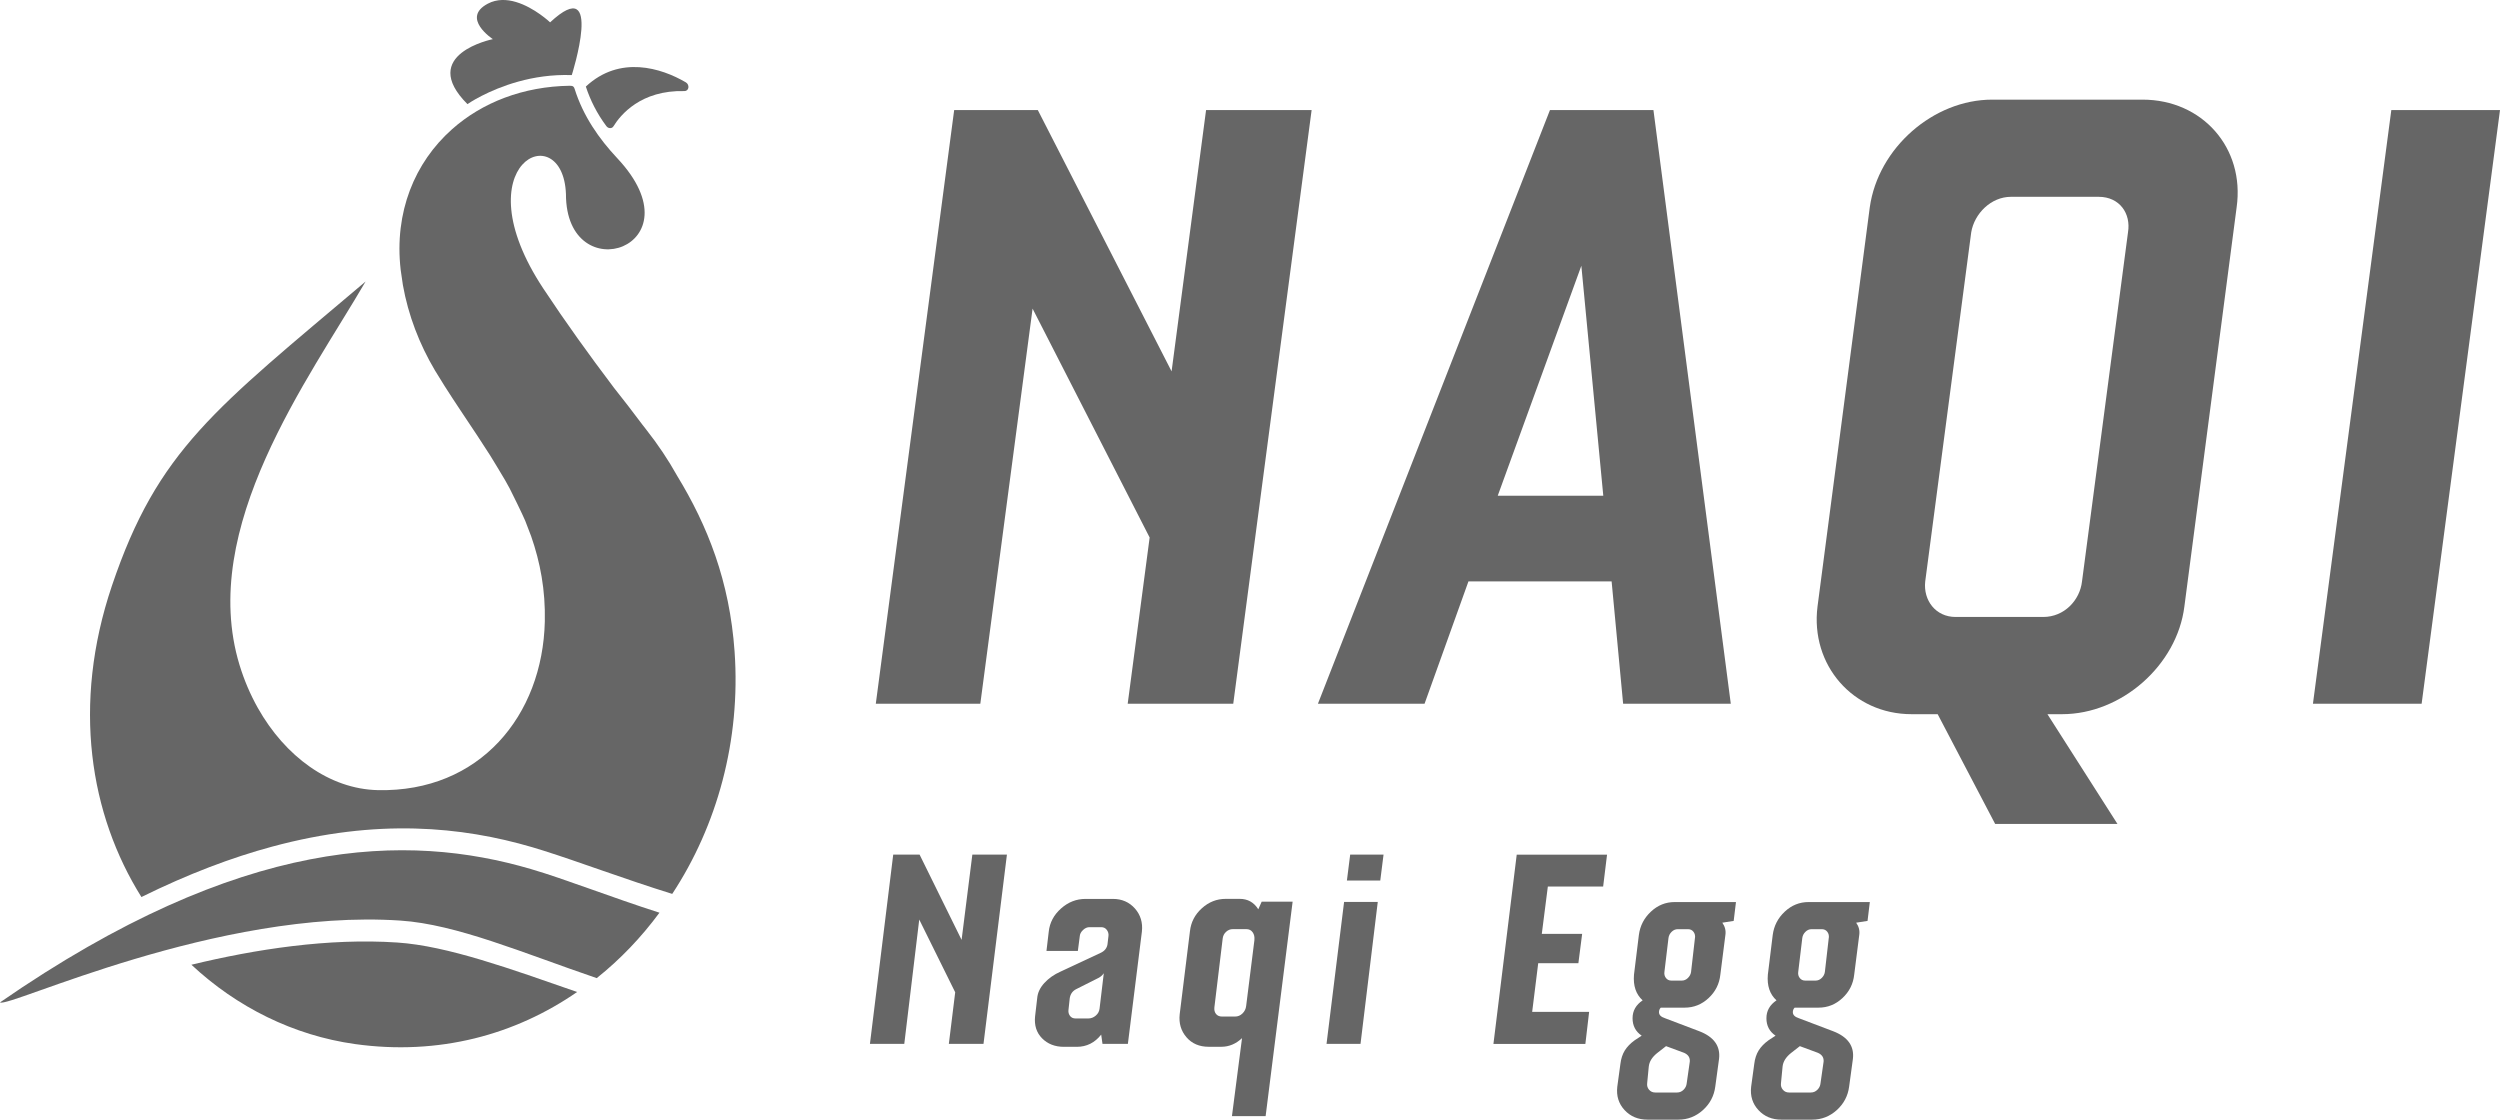
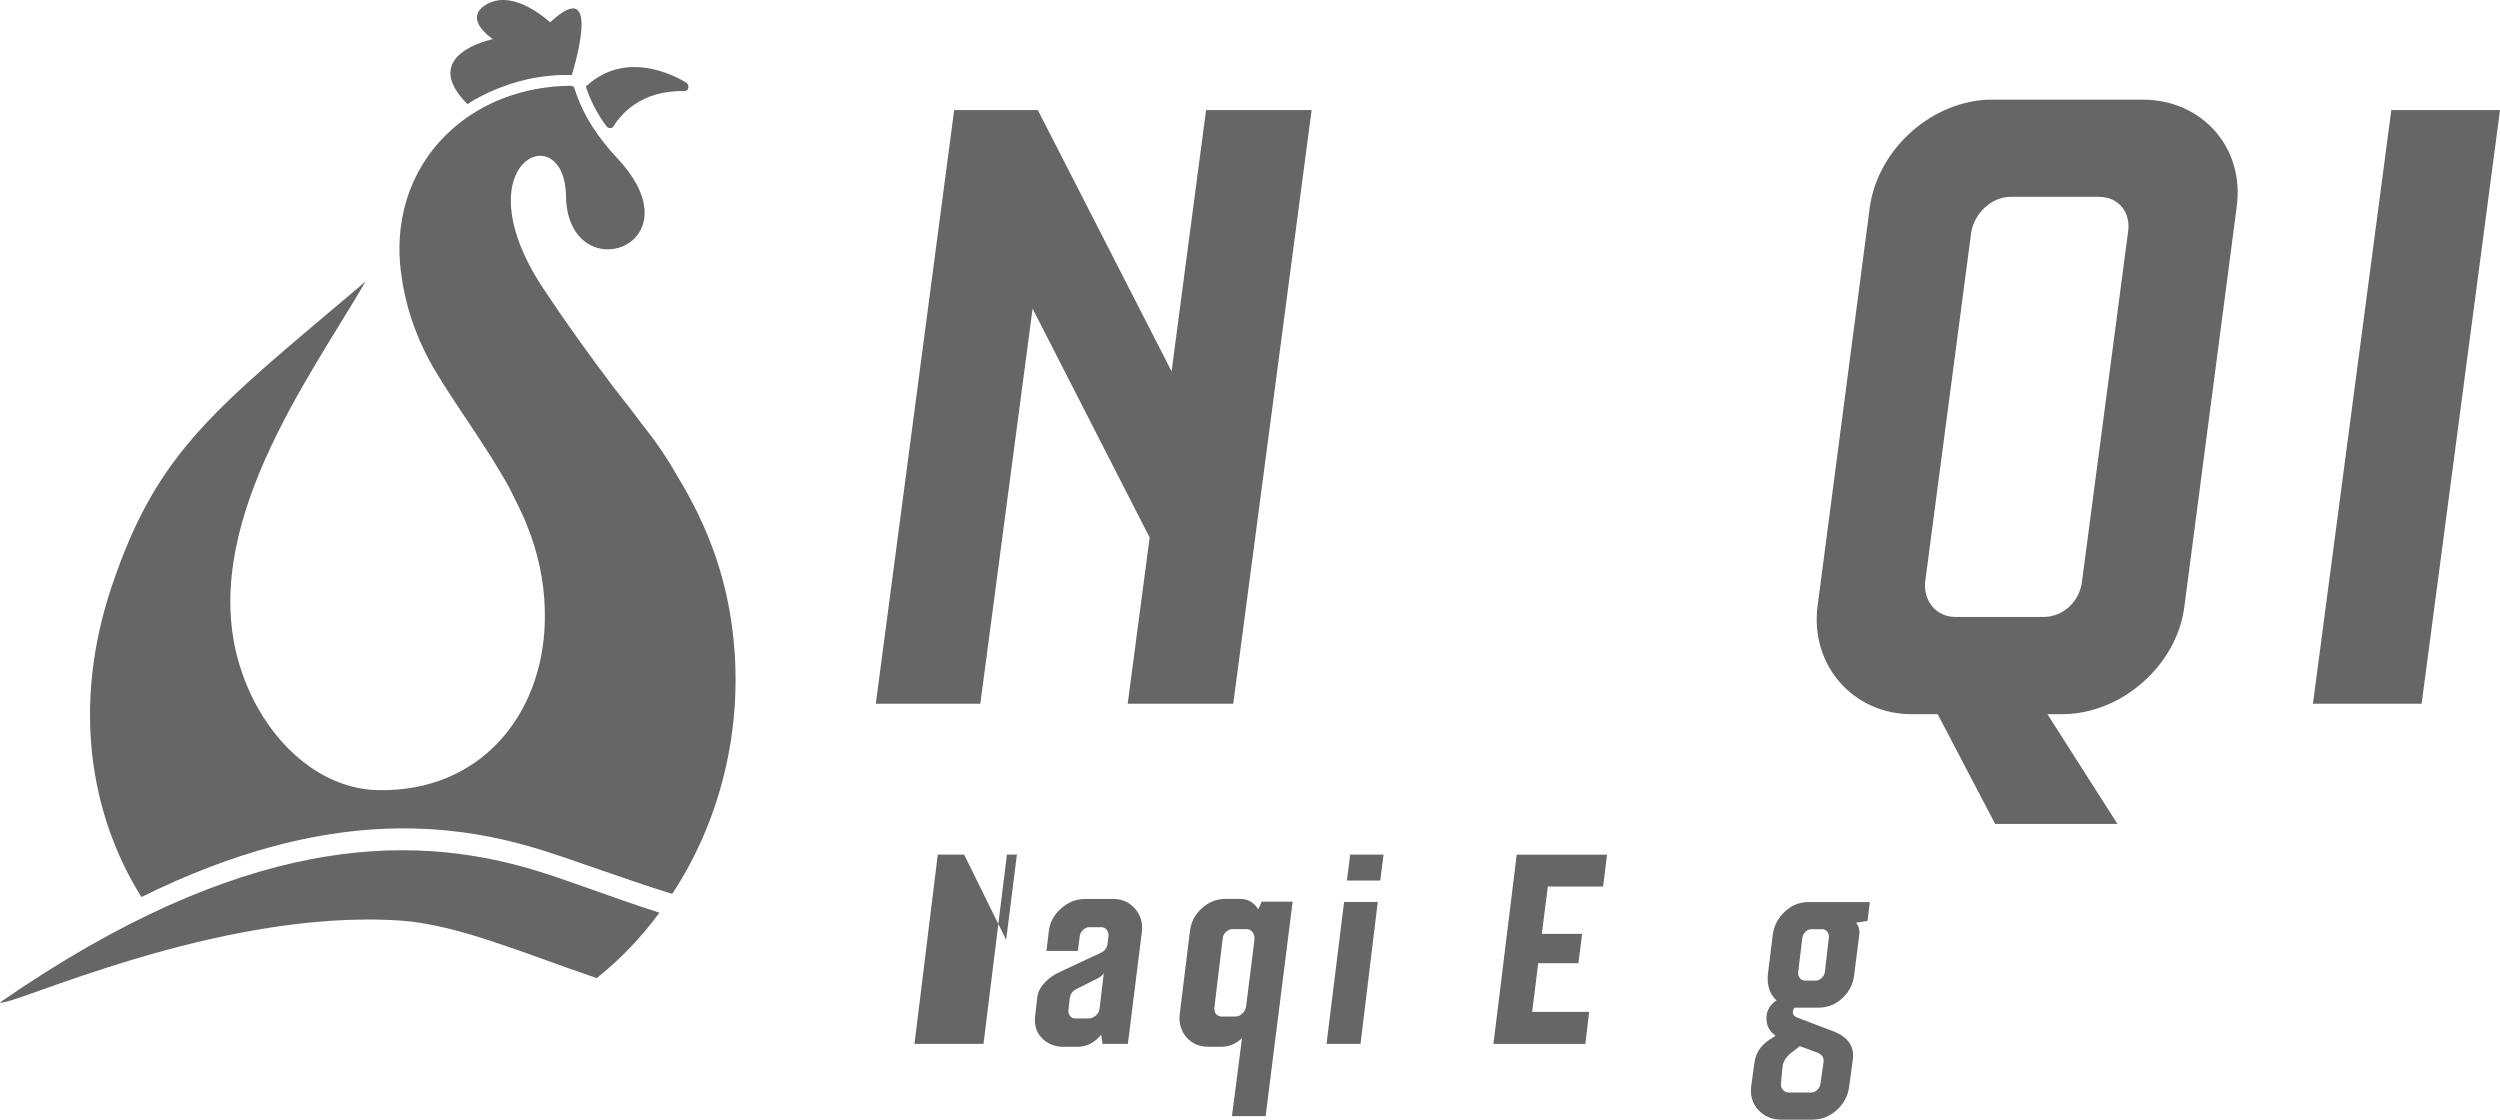
<svg xmlns="http://www.w3.org/2000/svg" id="Layer_1" viewBox="0 0 558.26 250">
  <defs>
    <style>
      .cls-1, .cls-2 {
        fill: #666;
      }

      .cls-2 {
        fill-rule: evenodd;
      }
    </style>
  </defs>
  <g>
    <g>
      <path class="cls-1" d="M213.08,24.58h18.67l29.87,58.35,7.7-58.35h23.57l-17.5,132.56h-23.57l4.9-37.11-26.14-51.11-11.67,88.22h-23.34l17.5-132.56Z" />
-       <path class="cls-1" d="M346.11,24.58h23.11l17.27,132.56h-24.04l-2.57-27.31h-31.97l-9.8,27.31h-23.81l51.81-132.56ZM358.02,110.7l-4.9-51.35-18.67,51.35h23.57Z" />
      <path class="cls-1" d="M417.53,46.29c1.87-13.3,14.24-24.04,27.31-24.04h33.61c13.3,0,22.87,10.74,21,24.04l-11.67,89.15c-1.63,13.07-14,24.04-27.31,24.04h-3.27l15.64,24.51h-27.31l-12.84-24.51h-5.83c-13.07,0-22.64-10.97-21-24.04l11.67-89.15ZM436.67,137.77h19.61c4.67,0,8.17-3.73,8.64-7.93l10.27-77.95c.7-4.2-1.87-7.94-6.54-7.94h-19.6c-4.43,0-8.17,3.73-8.87,7.94l-10.27,77.95c-.47,4.2,2.33,7.93,6.77,7.93Z" />
      <path class="cls-1" d="M533.99,24.58h24.27l-17.5,132.56h-24.27l17.5-132.56Z" />
    </g>
    <g>
-       <path class="cls-1" d="M217.11,190.84h7.74l-5.23,42.26h-7.74l1.42-11.52-8.03-16.24-3.34,27.76h-7.67l5.2-42.26h5.89l9.38,19.04,2.4-19.04Z" />
+       <path class="cls-1" d="M217.11,190.84h7.74l-5.23,42.26h-7.74h-7.67l5.2-42.26h5.89l9.38,19.04,2.4-19.04Z" />
      <path class="cls-1" d="M248.52,200.73c2.01,0,3.65.72,4.91,2.14,1.26,1.43,1.78,3.15,1.56,5.16l-3.13,25.07h-5.67l-.29-2.07c-1.43,1.82-3.25,2.73-5.45,2.73h-2.87c-2.01,0-3.64-.64-4.89-1.91-1.25-1.27-1.76-2.91-1.55-4.92l.47-4.03c.1-1.21.63-2.34,1.6-3.4.97-1.05,2.17-1.9,3.6-2.53l8.94-4.18c.9-.41,1.42-1.05,1.56-1.93l.22-1.89c.05-.48-.08-.93-.38-1.33-.3-.4-.72-.6-1.25-.6h-2.62c-.51,0-.98.21-1.42.62-.44.41-.68.85-.73,1.31l-.44,3.38h-7.01l.51-4.32c.22-2.01,1.13-3.73,2.74-5.16,1.61-1.43,3.43-2.14,5.47-2.14h6.1ZM243,227.43c.63,0,1.19-.21,1.69-.64.5-.42.78-.95.85-1.58l.94-7.88c-.36.53-.86.93-1.49,1.2l-4.69,2.36c-.8.41-1.27,1.08-1.42,2l-.29,2.69c-.05.48.07.91.36,1.29.29.38.71.56,1.27.56h2.76Z" />
      <path class="cls-1" d="M281.75,201.34h6.9l-6.03,47.89h-7.52l2.25-17.41c-1.36,1.28-2.9,1.93-4.62,1.93h-2.83c-2.08,0-3.74-.71-4.96-2.13-1.22-1.42-1.73-3.13-1.51-5.14l2.29-18.53c.22-2.01,1.1-3.72,2.65-5.12,1.55-1.41,3.33-2.11,5.34-2.11h3.13c1.79,0,3.17.78,4.14,2.33l.76-1.71ZM280.11,209.88c.07-.65-.05-1.22-.38-1.69-.33-.47-.79-.71-1.4-.71h-3.05c-.56,0-1.05.2-1.49.6s-.69.9-.76,1.51l-1.85,15.34c-.07.61.05,1.1.36,1.49s.76.58,1.35.58h2.91c.63,0,1.18-.23,1.65-.69s.75-1.02.82-1.67l1.85-14.75Z" />
      <path class="cls-1" d="M296.22,233.1l3.92-31.69h7.52l-3.85,31.69h-7.59ZM300.77,196.62l.73-5.78h7.45l-.73,5.78h-7.45Z" />
      <path class="cls-1" d="M357.99,197.96h-12.35l-1.35,10.58h9.01l-.84,6.54h-8.97l-1.35,10.87h12.72l-.84,7.16h-20.53l5.2-42.26h20.17l-.87,7.12Z" />
-       <path class="cls-1" d="M387.65,201.42l-.51,4.22-2.54.4c.6.85.83,1.76.69,2.73l-1.13,8.87c-.22,2.06-1.09,3.8-2.62,5.23-1.53,1.43-3.31,2.14-5.34,2.14h-5.34c-.27.27-.4.61-.4,1.02,0,.61.45,1.05,1.34,1.34l7.67,2.91c3.27,1.26,4.74,3.32,4.4,6.18l-.84,6.18c-.27,2.08-1.19,3.83-2.76,5.25-1.58,1.42-3.4,2.13-5.49,2.13h-6.9c-2.08,0-3.79-.71-5.11-2.14-1.32-1.43-1.86-3.17-1.62-5.23l.69-5.05c.14-1.19.47-2.19.98-3.02.51-.82,1.25-1.59,2.22-2.29l1.56-1.02c-1.36-.92-2.04-2.22-2.04-3.89s.75-2.98,2.25-4c-1.5-1.36-2.14-3.27-1.93-5.74l1.09-8.87c.27-2.04,1.16-3.77,2.69-5.2,1.53-1.43,3.29-2.14,5.31-2.14h13.66ZM372.03,233.61l-2,1.56c-1.11.9-1.73,1.89-1.85,2.98l-.36,3.74c-.07.56.07,1.04.42,1.45.35.41.8.62,1.36.62h4.91c.56,0,1.04-.21,1.45-.62.41-.41.64-.9.69-1.45l.69-4.83c.07-.9-.35-1.55-1.27-1.96l-4.03-1.49ZM378.5,209.45c.07-.53-.04-.99-.34-1.38-.3-.39-.71-.58-1.22-.58h-2.29c-.51,0-.96.19-1.36.58-.4.39-.64.85-.71,1.38l-.91,7.59c-.07.51.04.96.34,1.35s.71.58,1.22.58h2.32c.51,0,.96-.19,1.36-.58.4-.39.64-.84.71-1.35l.87-7.59Z" />
      <path class="cls-1" d="M417.54,201.42l-.51,4.22-2.54.4c.6.85.83,1.76.69,2.73l-1.13,8.87c-.22,2.06-1.09,3.8-2.62,5.23-1.53,1.43-3.31,2.14-5.34,2.14h-5.34c-.27.27-.4.61-.4,1.02,0,.61.45,1.05,1.34,1.34l7.67,2.91c3.27,1.26,4.74,3.32,4.4,6.18l-.84,6.18c-.27,2.08-1.19,3.83-2.76,5.25-1.58,1.42-3.4,2.13-5.49,2.13h-6.9c-2.08,0-3.79-.71-5.11-2.14-1.32-1.43-1.86-3.17-1.62-5.23l.69-5.05c.14-1.19.47-2.19.98-3.02.51-.82,1.25-1.59,2.22-2.29l1.56-1.02c-1.36-.92-2.04-2.22-2.04-3.89s.75-2.98,2.25-4c-1.5-1.36-2.14-3.27-1.93-5.74l1.09-8.87c.27-2.04,1.16-3.77,2.69-5.2,1.53-1.43,3.29-2.14,5.31-2.14h13.66ZM401.91,233.61l-2,1.56c-1.11.9-1.73,1.89-1.85,2.98l-.36,3.74c-.07.56.07,1.04.42,1.45.35.41.8.62,1.36.62h4.91c.56,0,1.04-.21,1.45-.62.41-.41.64-.9.69-1.45l.69-4.83c.07-.9-.35-1.55-1.27-1.96l-4.03-1.49ZM408.38,209.45c.07-.53-.04-.99-.34-1.38-.3-.39-.71-.58-1.22-.58h-2.29c-.51,0-.96.19-1.36.58-.4.39-.64.85-.71,1.38l-.91,7.59c-.07.51.04.96.34,1.35s.71.58,1.22.58h2.32c.51,0,.96-.19,1.36-.58.4-.39.64-.84.71-1.35l.87-7.59Z" />
    </g>
  </g>
  <g>
    <g>
      <g>
-         <path class="cls-2" d="M128.88,221.51c-13.79,9.54-30.85,14.26-49.64,11.63-13.66-1.92-26.35-8.22-36.5-17.71,14.34-3.47,30.56-5.99,45.99-4.96,11.23.75,25.29,5.89,40.14,11.04h0Z" />
        <path class="cls-2" d="M133.25,218.42c-16.68-5.7-31.27-12-43.81-12.85C48.43,202.81,1.8,225.17,0,223.84c54.11-37.42,91.04-37.83,118.55-29.78,7.71,2.26,17.83,6.27,28.71,9.75-4.08,5.53-8.79,10.45-14.01,14.61h0Z" />
      </g>
      <path class="cls-2" d="M150.11,199.61c-10.55-3.27-20.89-7.19-28.85-9.69-.83-.26-1.64-.51-2.42-.74-15.77-4.62-34.63-6.45-58.05-.13-9.03,2.43-18.74,6.09-29.21,11.26-11.51-18.37-15.55-42.91-6.6-69.47,10.26-30.41,22.98-39.48,56.66-67.98-12.66,21.73-37.47,54.94-28.16,85.61,1.04,3.42,2.43,6.65,4.09,9.61,6.1,10.84,16,18.12,26.8,18.36,22.75.49,36.81-16.65,37.29-37.67.16-6.99-1.03-13.23-3.05-19.02-.12-.35-1.21-3.19-1.34-3.49-.49-1.19-3.12-6.57-3.46-7.19-.18-.33-.87-1.58-1.03-1.86-.55-.96-3.12-5.19-3.32-5.5-.63-.99-2.58-3.99-2.92-4.5-2.41-3.65-4.88-7.27-7.24-10.98-.35-.55-2.15-3.48-2.17-3.51-3.49-5.89-5.96-12.32-7.16-19.05-.04-.24-.47-3.11-.5-3.43-1.47-12.88,3.14-23.96,11.44-31.35,6.75-6.02,15.96-9.6,26.34-9.74.75,0,.91.22,1.07.71,1.91,6.08,5.45,11.13,9.51,15.46,18.72,19.95-11.49,29.82-11.45,8-.68-17.43-23.68-7.03-5.03,21.15,4.94,7.47,10.24,14.83,15.6,21.92.02.03.04.06.06.09,2.17,2.74,4.3,5.47,6.35,8.23.01.02.03.05.05.07.29.37.57.74.86,1.1,2.69,3.42,4.98,6.85,6.89,10.28.02.02.03.05.04.07,6.8,11.16,11.73,23.51,12.84,39.32,1.38,19.77-3.9,38.82-13.94,54.08Z" />
      <path class="cls-1" d="M104.39,23.25s1.13-.8,3.16-1.84c3.94-2.02,11.25-4.96,20.13-4.64,0,0,7.32-23.07-4.84-11.78,0,0-3.48-3.31-7.61-4.54-2.04-.61-4.25-.71-6.28.36-6.11,3.21,1.11,7.93,1.11,7.93,0,0-16.81,3.37-5.68,14.51Z" />
    </g>
    <path class="cls-2" d="M130.82,19.33c7.57-7.07,16.86-4.15,22.33-.94.42.24.64.73.57,1.19-.08.47-.44.77-.89.76-9.76-.25-14.3,5.36-15.84,7.86-.17.28-.44.42-.76.41-.32,0-.62-.17-.83-.45-2.08-2.78-3.59-5.79-4.58-8.83h0Z" />
  </g>
</svg>